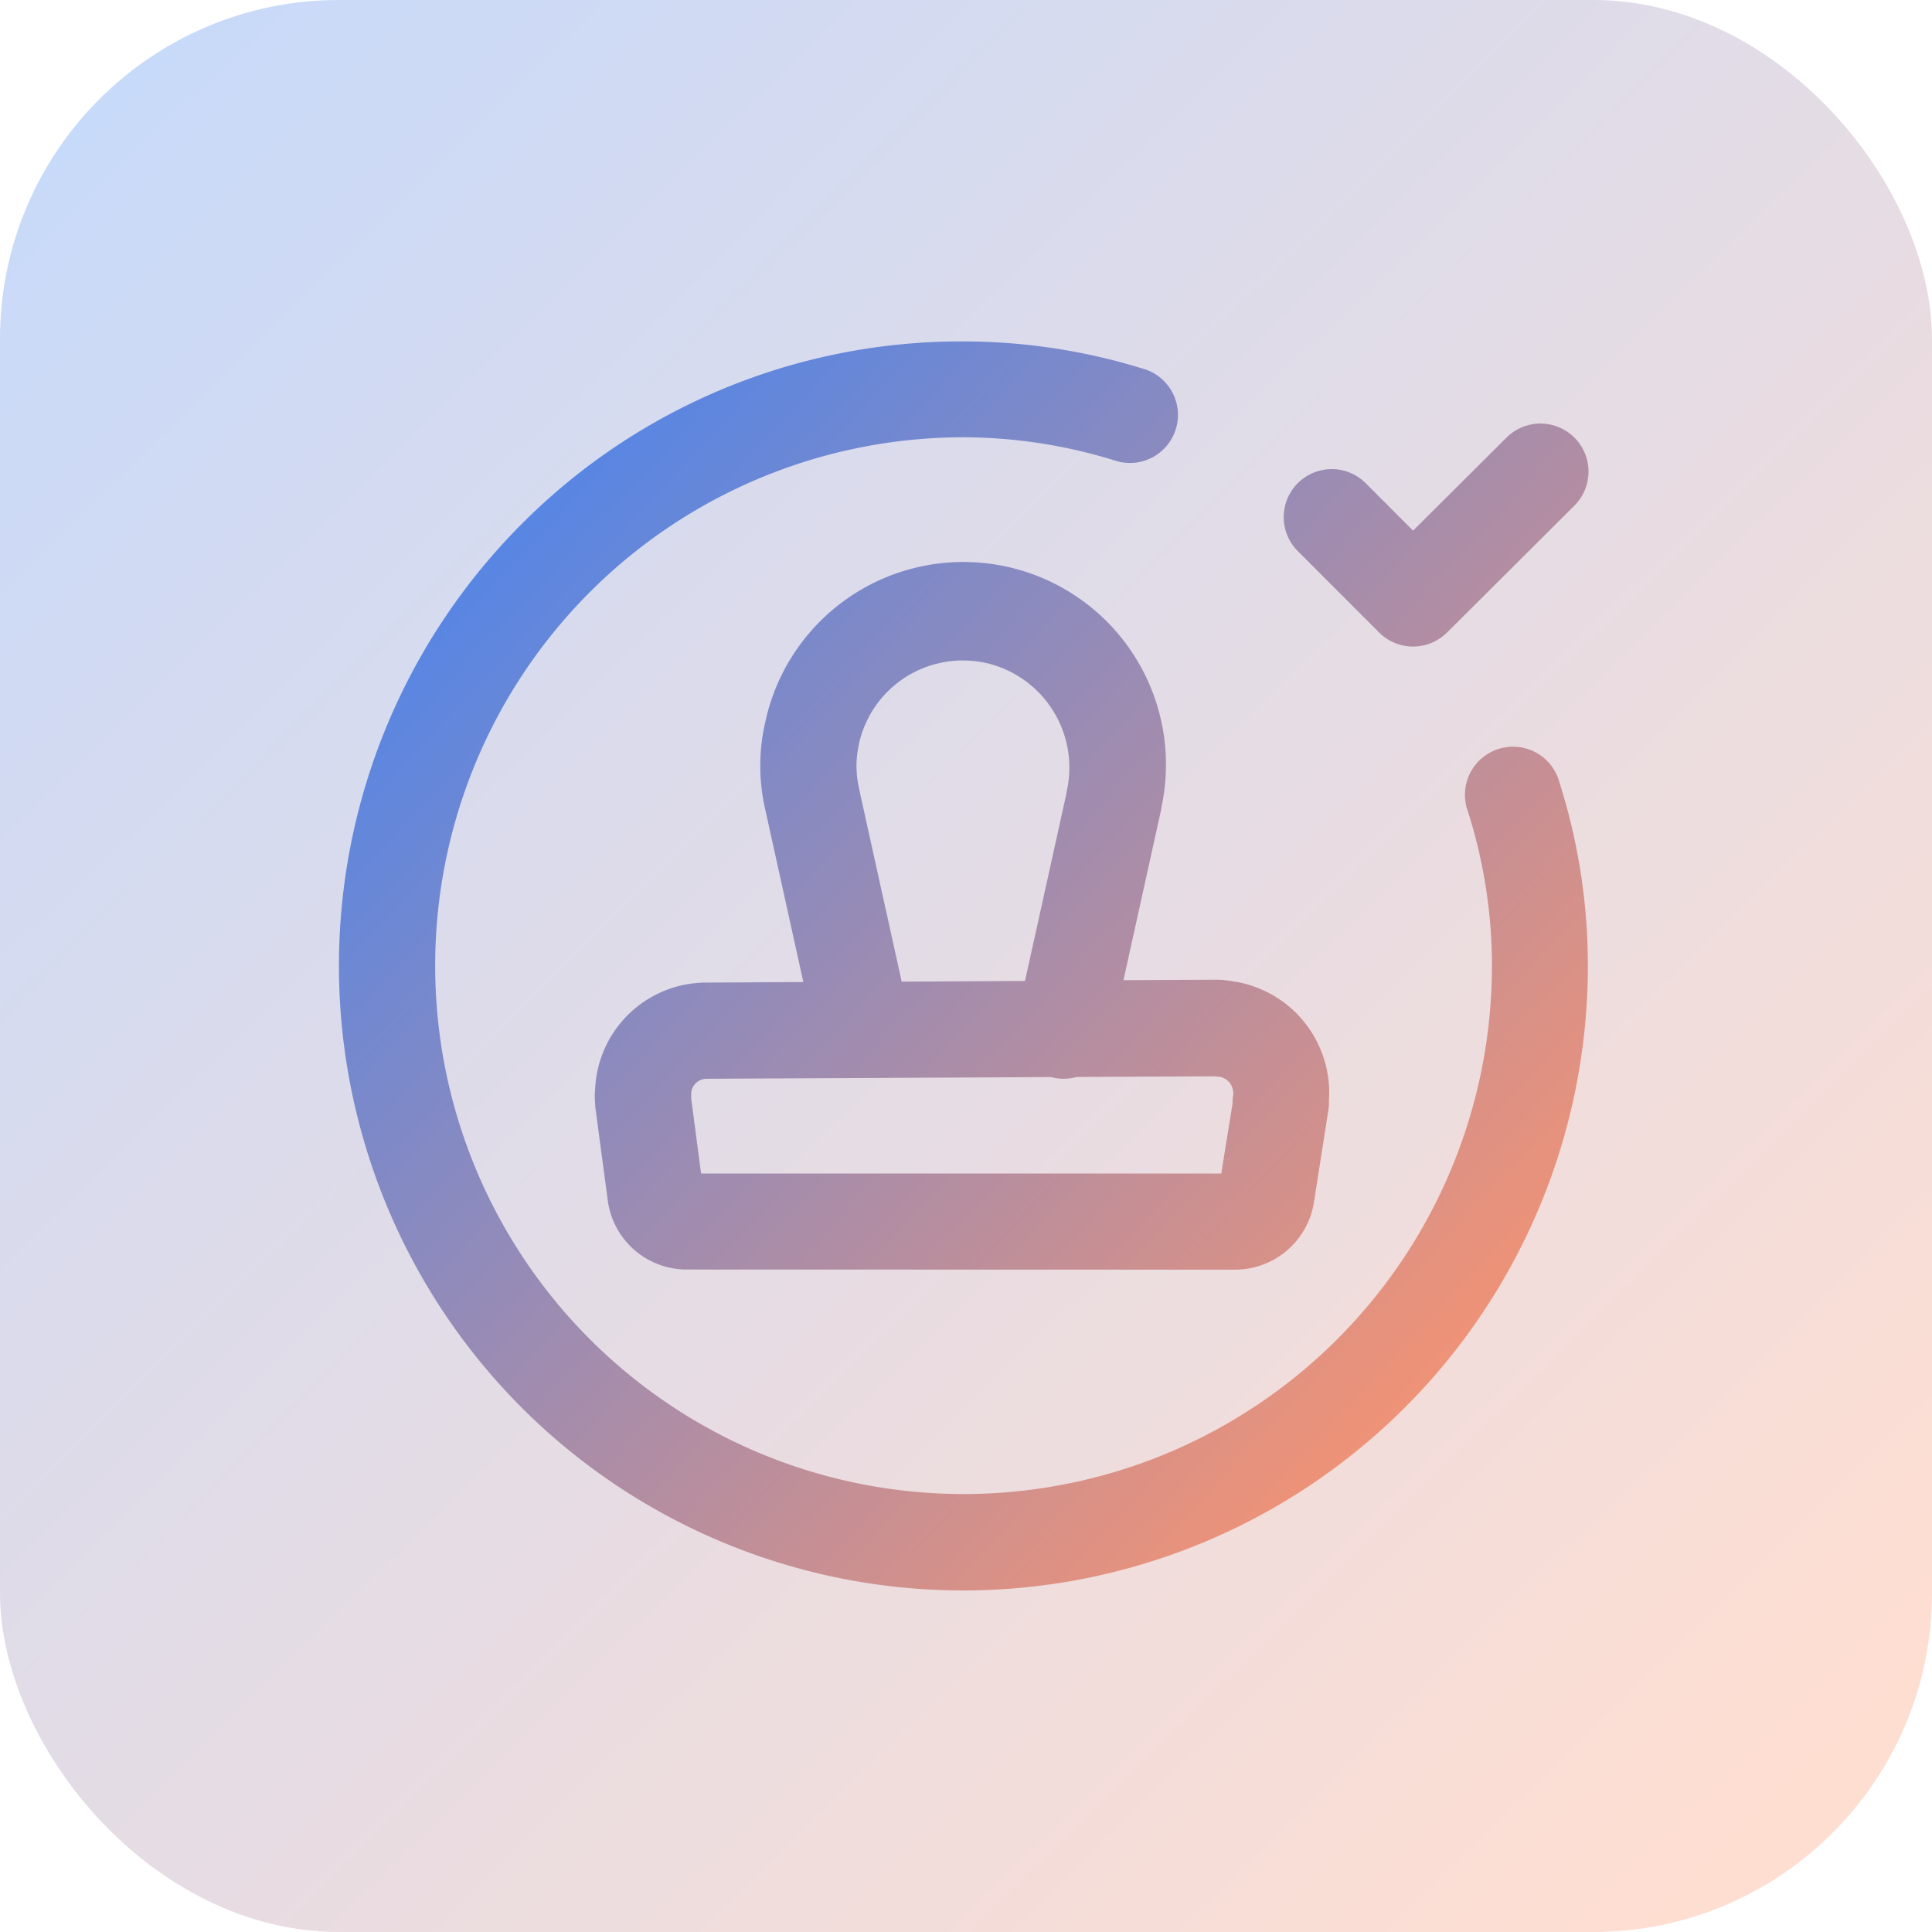
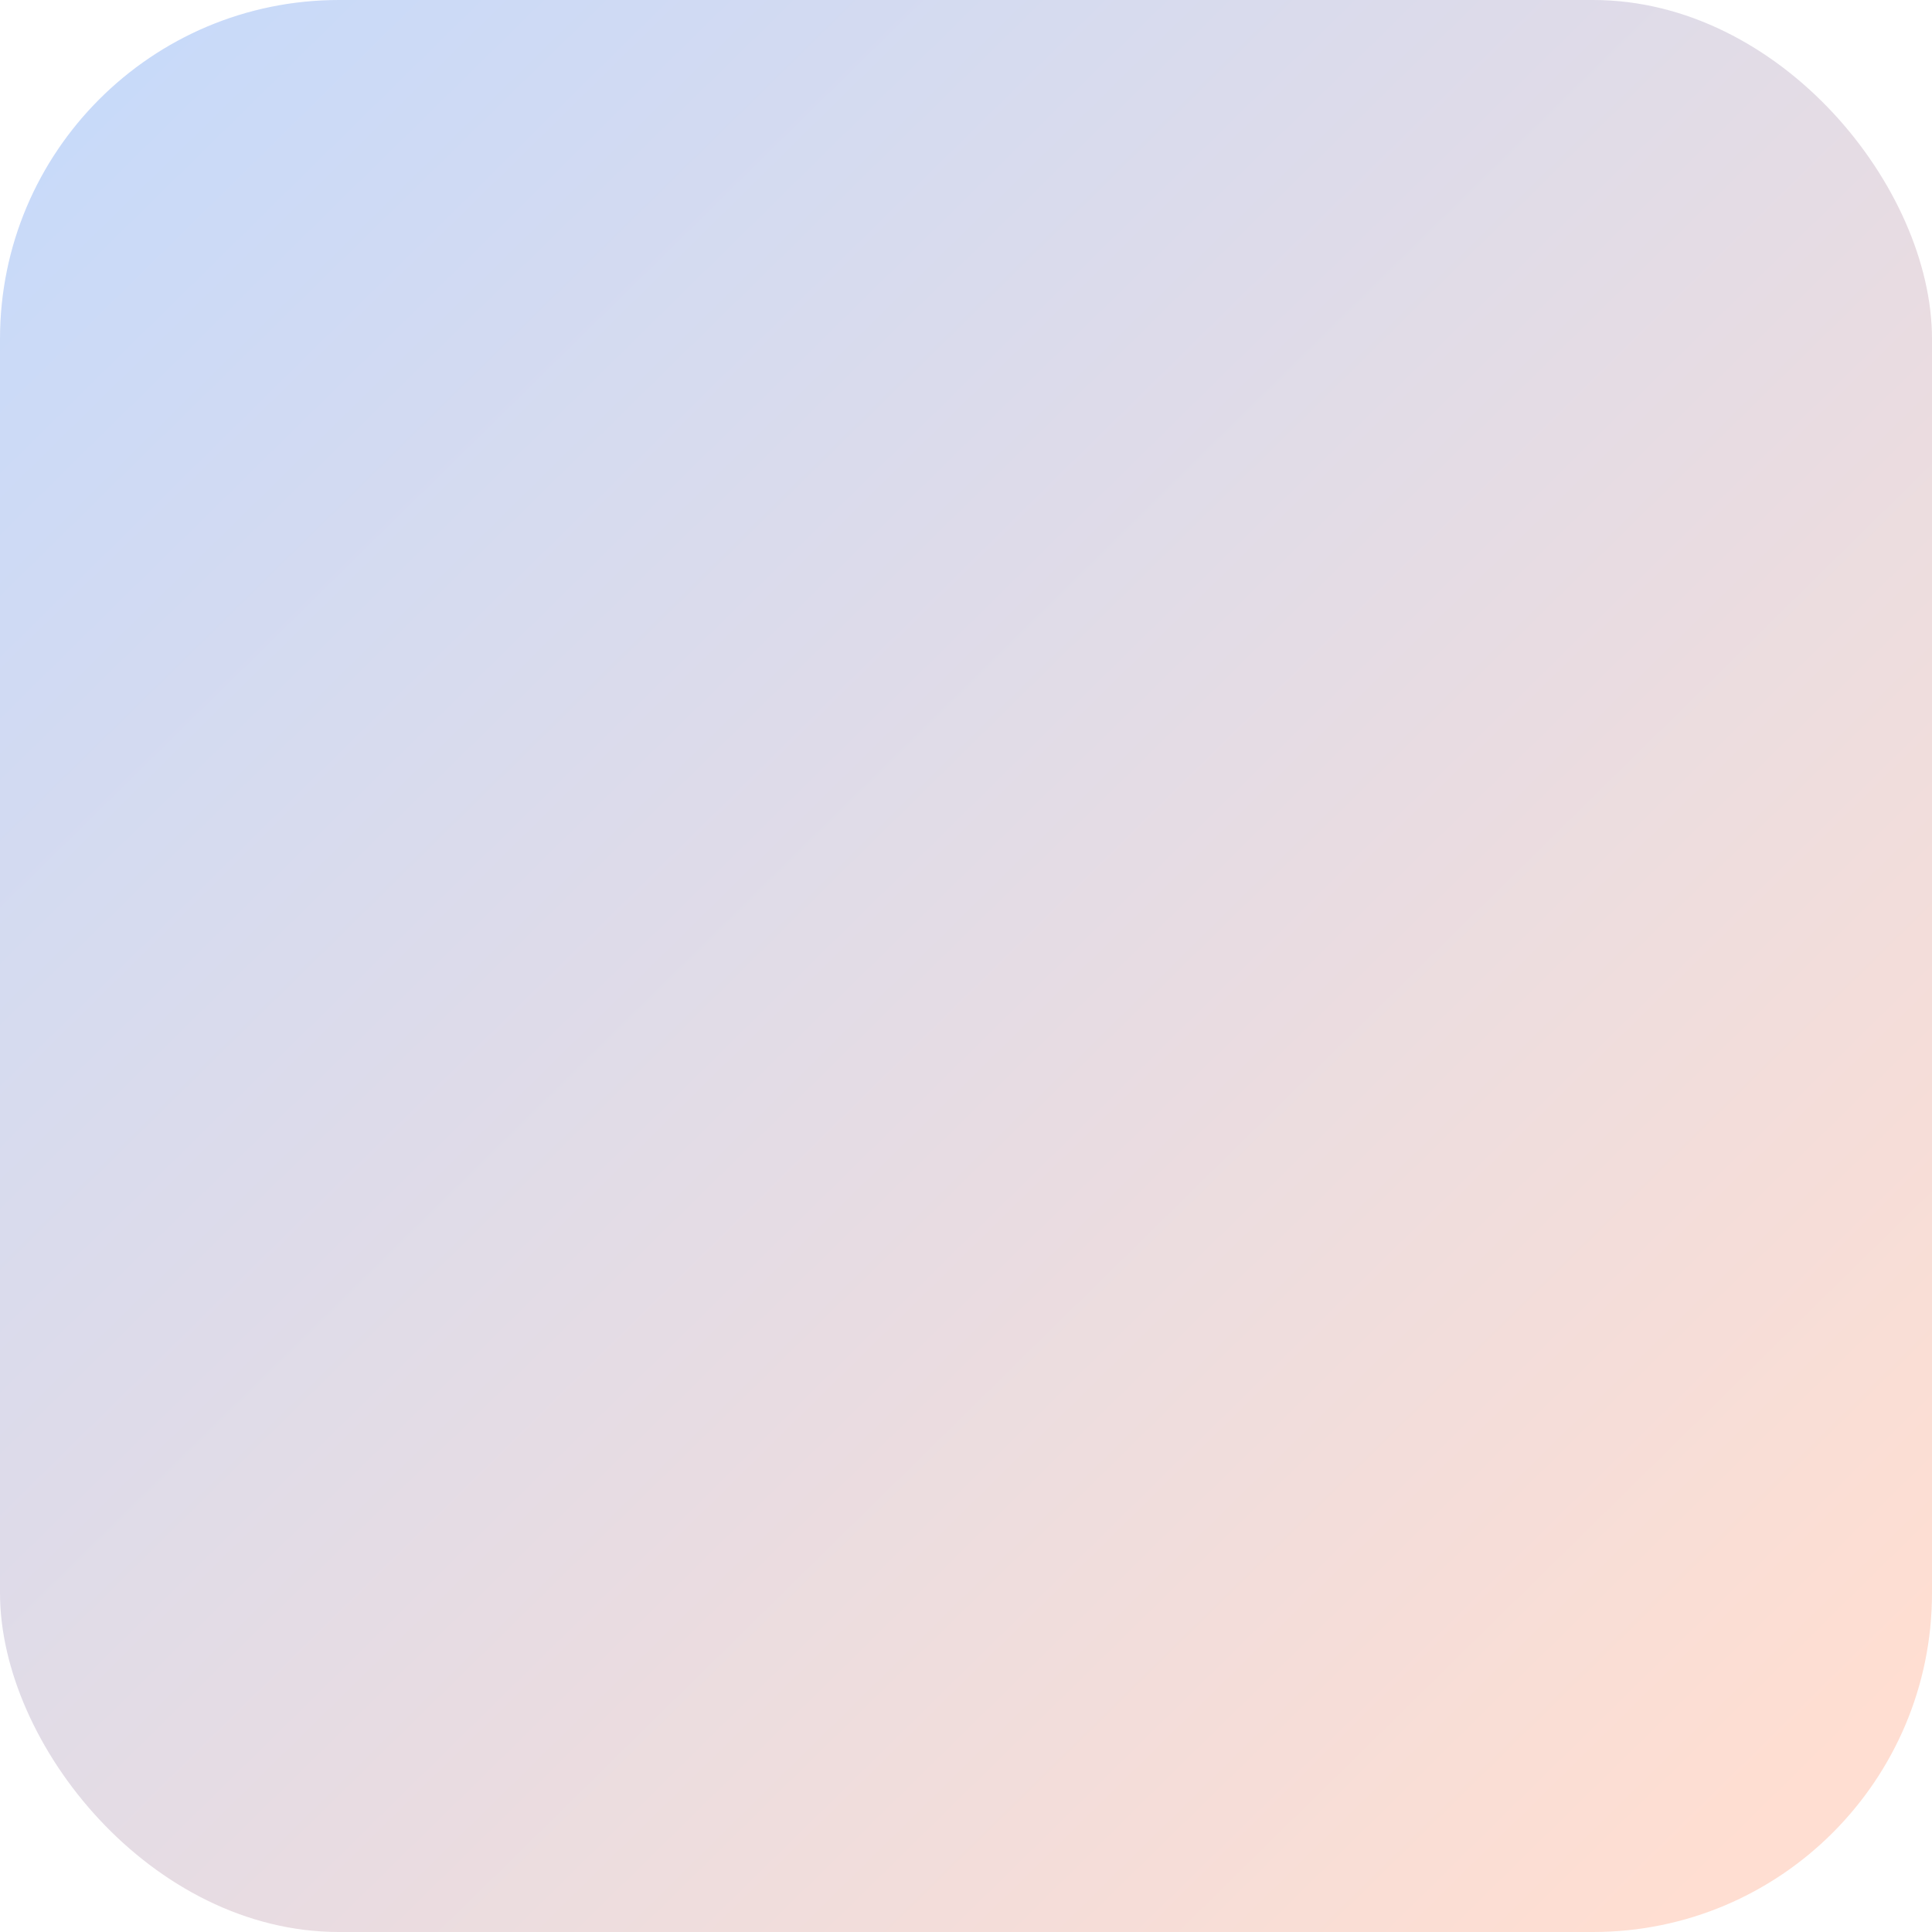
<svg xmlns="http://www.w3.org/2000/svg" xmlns:xlink="http://www.w3.org/1999/xlink" id="Icon-Trademark-and-Patent-Management" width="57" height="57" viewBox="0 0 57 57">
  <defs>
    <linearGradient id="linear-gradient" x1="0.068" y1="0.058" x2="0.922" y2="0.927" gradientUnits="objectBoundingBox">
      <stop offset="0" stop-color="#4d85eb" />
      <stop offset="1" stop-color="#ff946b" />
    </linearGradient>
    <linearGradient id="linear-gradient-2" x1="0.05" y1="0.133" x2="0.922" y2="0.948" xlink:href="#linear-gradient" />
  </defs>
  <rect id="Rectangle_3194" data-name="Rectangle 3194" width="57" height="57" rx="10" opacity="0.305" fill="url(#linear-gradient)" />
  <g id="stamp-checkmark-circle" transform="translate(10 10.073)">
    <g id="Group_6685" data-name="Group 6685" transform="translate(0 0)">
-       <path id="Union_88" data-name="Union 88" d="M5.389,31.455a18.454,18.454,0,0,1,0-26.066A18.282,18.282,0,0,1,18.326,0h.079a17.917,17.917,0,0,1,5.421.838,1.418,1.418,0,0,1-.858,2.7,15.2,15.2,0,0,0-4.476-.71c-.02,0-.044,0-.067,0A15.589,15.589,0,1,0,34.017,18.424a15.023,15.023,0,0,0-.709-4.558,1.418,1.418,0,1,1,2.7-.858,17.852,17.852,0,0,1,.839,5.417A18.429,18.429,0,0,1,5.389,31.455Zm4.871-4.073a2.348,2.348,0,0,1-2.33-2.046l-.361-2.7a1.333,1.333,0,0,1-.011-.166v-.009a1.667,1.667,0,0,1,0-.381,3.285,3.285,0,0,1,3.288-3.164h.039l2.816-.016-1.121-5.078a5.719,5.719,0,0,1,0-2.6,5.977,5.977,0,0,1,11.685,2.525.966.966,0,0,1-.019.117l-1.1,4.981,2.732-.014h0a2.985,2.985,0,0,1,.518.052l.04.008a.052.052,0,0,1,.02,0,3.324,3.324,0,0,1,2.751,3.515,1.449,1.449,0,0,1-.02.3L28.765,25.4a2.357,2.357,0,0,1-2.328,1.986Zm.131-5.175a1.012,1.012,0,0,1,0,.107c0,.008,0,.013,0,.019l.293,2.216H26.031l.332-2.057a1.558,1.558,0,0,1,.016-.233.492.492,0,0,0-.415-.567l-.031,0c-.024,0-.045-.008-.064-.011l-4.107.02a1.453,1.453,0,0,1-.388.053,1.377,1.377,0,0,1-.3-.034c-.021,0-.042-.009-.062-.016l-10.117.05h-.031A.459.459,0,0,0,10.391,22.207Zm4.955-10.352v.016a2.844,2.844,0,0,0,0,1.314.033.033,0,0,0,0,.02l1.257,5.684,3.637-.02,1.22-5.518a.718.718,0,0,1,.016-.1A3.168,3.168,0,0,0,19.1,9.488a3.232,3.232,0,0,0-.688-.075A3.137,3.137,0,0,0,15.346,11.854ZM30.688,8.587,28.27,6.167a1.417,1.417,0,0,1,2-2.007l1.42,1.422,2.758-2.746a1.417,1.417,0,1,1,2,2.01L32.691,8.59a1.419,1.419,0,0,1-2,0Z" transform="translate(0)" fill="url(#linear-gradient-2)" />
-     </g>
+       </g>
  </g>
</svg>